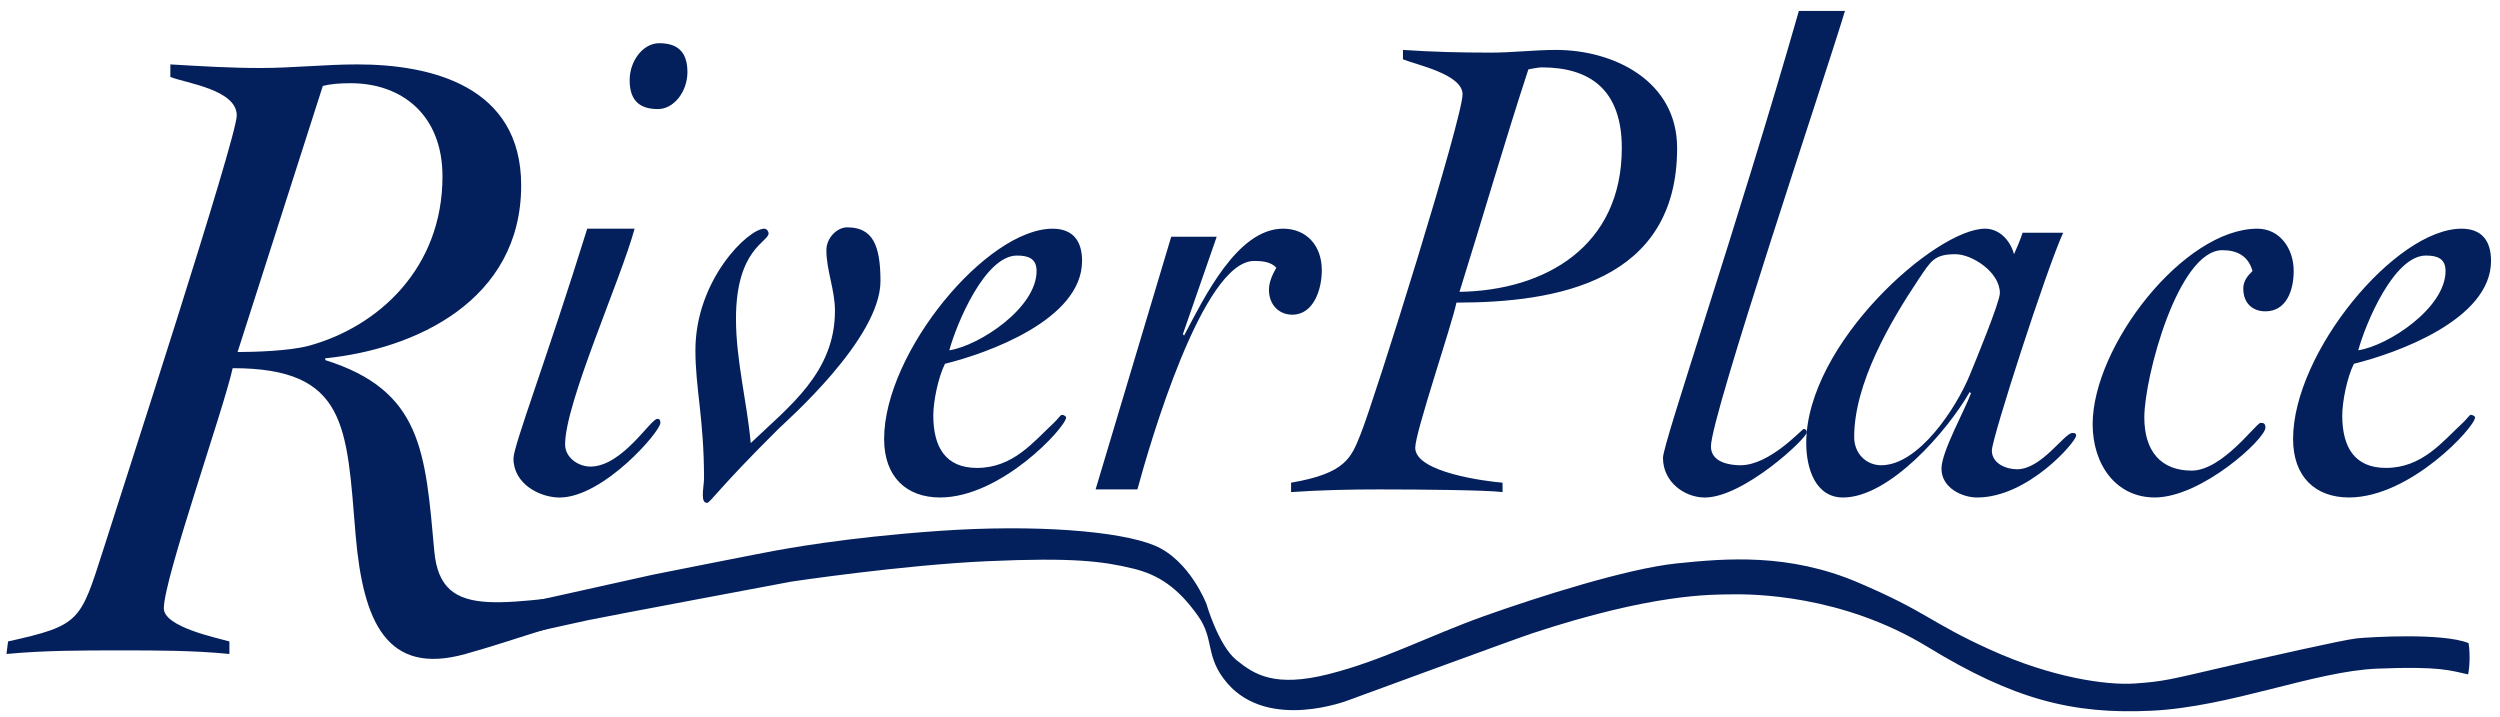
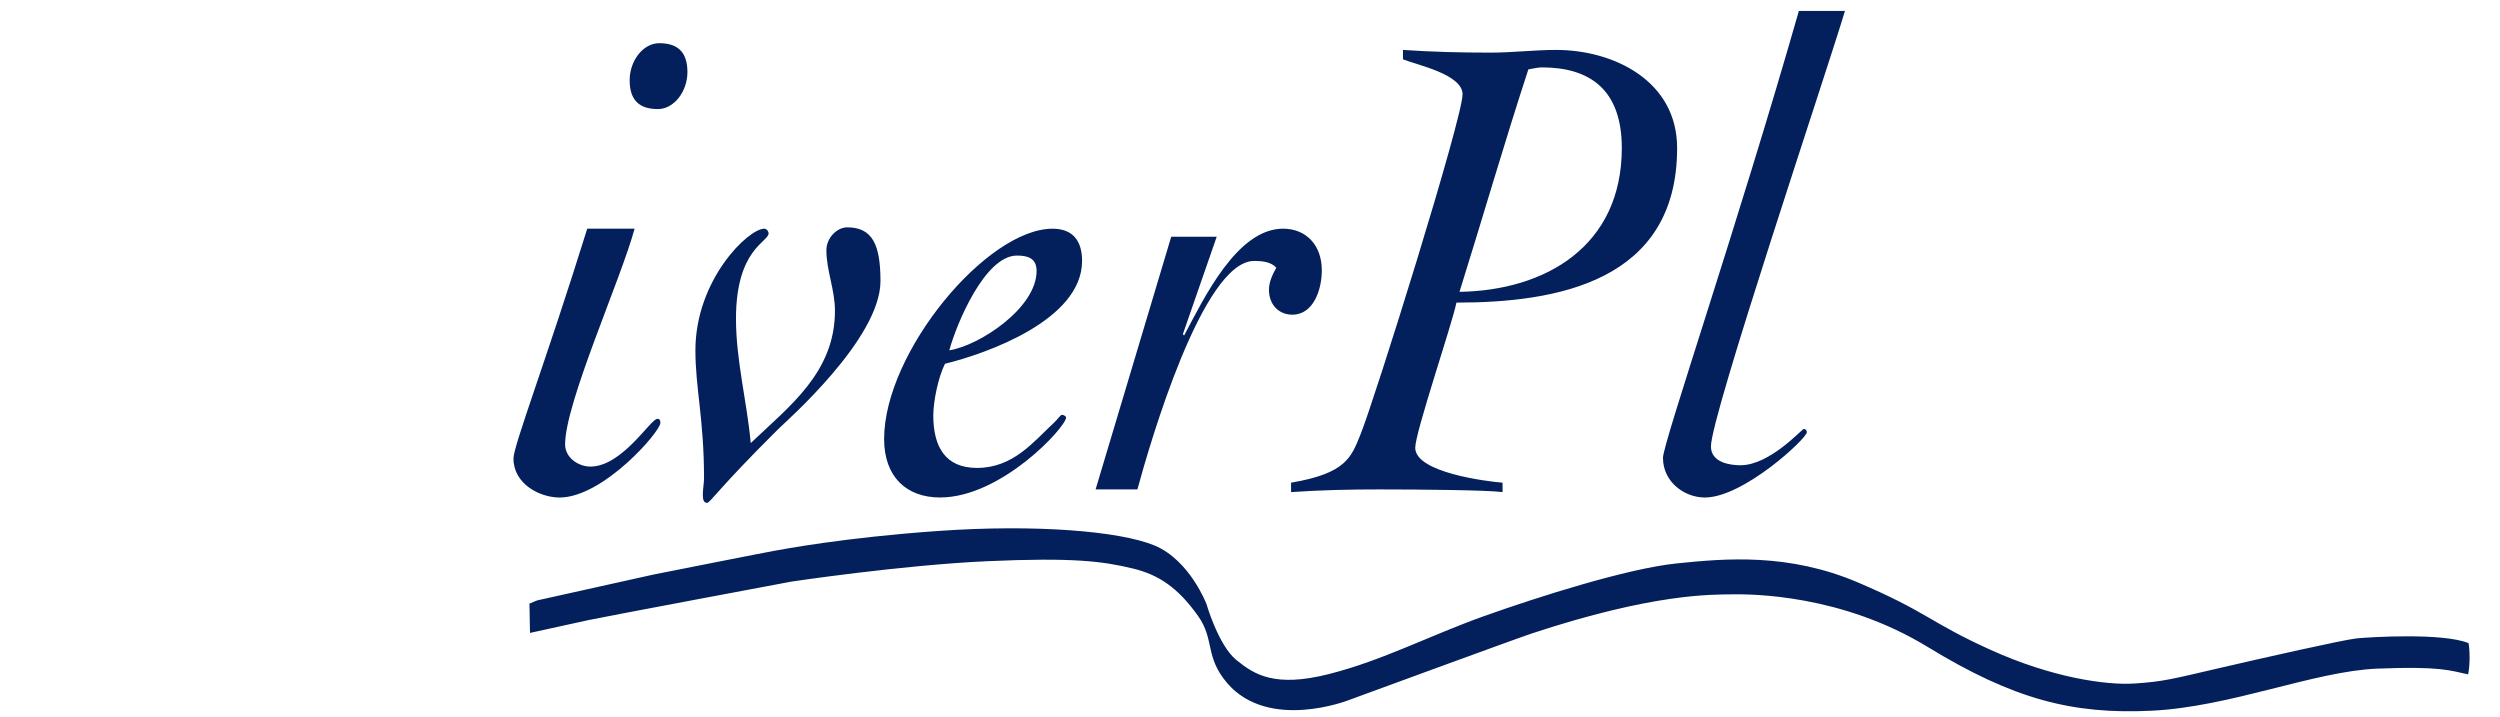
<svg xmlns="http://www.w3.org/2000/svg" width="100%" height="100%" viewBox="0 0 272 78" version="1.1" xml:space="preserve" fill-rule="evenodd" clip-rule="evenodd" stroke-linejoin="round" stroke-miterlimit="1.414" aria-labelledby="riverplace-logo-title">
  <title id="riverplace-logo-title">RiverPlace</title>
  <path d="M74.792 7.845c0 2.12-1.471 4.022-3.208 4.022-1.942 0-3.078-.878-3.078-3.143 0-2.123 1.469-4.024 3.21-4.024 1.941 0 3.076.879 3.076 3.145m-5.75 17.036c-1.473 5.483-7.559 18.936-7.559 23.47 0 1.462 1.471 2.412 2.743 2.412 3.476 0 6.556-5.192 7.289-5.192.268 0 .334.147.334.438 0 .952-6.219 8.12-10.968 8.12-2.142 0-5.017-1.465-5.017-4.245 0-1.39 3.544-10.6 8.026-25.003h5.152zm14.113 0c.265 0 .465.294.465.509 0 .952-3.546 1.682-3.546 9.288 0 4.532 1.204 9.068 1.606 13.527 4.212-4.021 9.163-7.677 9.163-14.404 0-2.266-.933-4.386-.933-6.579 0-1.319 1.131-2.487 2.271-2.487 2.743 0 3.614 1.9 3.614 5.85 0 6.285-10.302 15.281-11.106 16.083-6.553 6.509-7.423 8.042-7.757 8.042-.334 0-.468-.29-.468-.876 0-.585.134-1.316.134-1.755 0-6.508-.938-9.797-.938-13.964 0-7.678 5.752-13.234 7.495-13.234m27.487 2.925c-3.478 0-6.558 7.383-7.36 10.309 3.277-.513 9.498-4.607 9.498-8.629 0-1.388-.937-1.68-2.138-1.68m-4.35 23.104c3.946 0 6.154-2.851 8.362-4.9.4-.364.733-.877.868-.877.204 0 .47.148.47.29 0 1.024-7.023 8.703-13.715 8.703-3.678 0-6.085-2.267-6.085-6.362 0-9.431 11.171-22.881 18.33-22.881 2.137 0 3.208 1.241 3.208 3.509 0 6.433-10.434 10.09-14.914 11.186-.737 1.46-1.272 4.09-1.272 5.628 0 3.439 1.337 5.704 4.748 5.704m21.136-25.153h4.951l-3.681 10.6.133.148c2.14-4.022 5.752-11.624 10.772-11.624 2.472 0 4.211 1.755 4.211 4.532 0 2.046-.874 4.826-3.209 4.826-1.47 0-2.542-1.096-2.542-2.704 0-.878.398-1.683.8-2.412-.602-.66-1.605-.731-2.406-.731-5.621 0-11.37 19.958-12.708 24.857H119.2l8.228-27.492zm49.025-9.65c0-6.36-3.476-8.774-8.697-8.774-.465 0-1.005.145-1.47.218-2.608 7.969-4.951 16.087-7.492 24.202 9.363-.148 17.659-4.969 17.659-15.646m-12.975 37.434c-1.609-.218-8.894-.292-13.447-.292-3.211 0-6.417.074-9.561.292v-1.024c6.02-1.025 6.552-2.779 7.558-5.264 1.537-3.803 11.097-34.36 11.097-36.995 0-2.194-5.075-3.217-6.483-3.804V5.431c3.208.22 6.356.294 9.564.294 2.341 0 4.748-.294 7.088-.294 6.286 0 13.177 3.364 13.177 10.676 0 14.551-13.111 16.817-24.009 16.817-.54 2.559-4.485 14.112-4.485 15.791 0 2.707 7.76 3.656 9.501 3.802v1.024zM200.73 1.192c-2.006 6.723-14.58 44.015-14.58 47.378 0 1.753 2.072 2.048 3.213 2.048 3.21 0 6.684-3.949 6.888-3.949.198 0 .334.146.334.363 0 .659-6.891 7.097-11.098 7.097-2.213 0-4.556-1.686-4.556-4.318 0-1.603 8.092-25.223 14.785-48.619h5.014z" fill="#04205c" fill-rule="nonzero" />
-   <path d="M204.675 50.618c4.084 0 8.155-6.216 9.63-9.798.605-1.461 3.281-7.97 3.281-8.922 0-2.337-3.077-4.239-4.82-4.239-2.339 0-2.673.731-4.007 2.704-3.079 4.607-7.024 11.333-7.024 17.183 0 1.828 1.334 3.072 2.94 3.072m19.797-25.298c-1.81 3.948-7.758 22.375-7.758 23.69 0 1.46 1.609 2.046 2.74 2.046 2.674 0 5.149-3.948 6.022-3.948.203 0 .404 0 .404.292 0 .659-5.223 6.728-10.769 6.728-1.607 0-3.879-1.026-3.879-3.144 0-1.83 2.539-6.362 3.208-8.188l-.135-.147c-2.477 4.314-8.755 11.479-13.774 11.479-3.01 0-4.013-3.144-4.013-5.923 0-10.822 14.107-23.324 19.461-23.324 1.533 0 2.737 1.243 3.144 2.778.331-.731.672-1.535.937-2.339h4.412zm13.977 25.883c3.349 0 7.028-5.192 7.494-5.192.272 0 .535 0 .535.514 0 1.239-6.957 7.6-12.042 7.6-4.215 0-6.756-3.581-6.756-7.969 0-8.482 9.9-21.274 17.929-21.274 2.406 0 3.944 2.12 3.944 4.604 0 2.12-.801 4.387-3.075 4.387-1.405 0-2.41-.877-2.41-2.487 0-.801.47-1.388 1.005-1.9-.469-1.68-1.738-2.266-3.275-2.266-4.819 0-8.497 13.818-8.497 18.203 0 3.659 1.803 5.78 5.148 5.78m25.484-23.397c-3.48 0-6.556 7.383-7.356 10.309 3.275-.513 9.497-4.607 9.497-8.629 0-1.388-.938-1.68-2.141-1.68m-4.347 23.104c3.944 0 6.148-2.851 8.356-4.9.408-.364.737-.877.874-.877.198 0 .47.148.47.29 0 1.024-7.026 8.703-13.715 8.703-3.679 0-6.084-2.267-6.084-6.362 0-9.431 11.171-22.881 18.324-22.881 2.145 0 3.213 1.241 3.213 3.509 0 6.433-10.435 10.09-14.918 11.186-.737 1.46-1.269 4.09-1.269 5.628 0 3.439 1.336 5.704 4.749 5.704M25.848 38.301c1.609 0 5.617-.099 7.758-.682 7.493-2.047 14.536-8.385 14.536-18.424 0-6.729-4.459-10.141-9.987-10.141-1.337 0-2.231.098-3.032.294l-9.275 28.953zm39.347 28.735c-5.019.903-8.845 2.52-14.554 4.117-8.585 2.399-11.143-3.507-11.952-12.965-.978-11.798-.89-18.131-13.375-18.131-.982 4.486-7.489 22.908-7.489 26.125 0 2.047 5.796 3.215 7.134 3.607v1.364c-3.927-.39-7.937-.39-11.861-.39-4.102 0-8.292 0-12.396.39l.177-1.364c7.847-1.755 7.847-2.143 10.345-9.943 1.874-5.946 14.535-44.845 14.535-47.283 0-2.825-5.528-3.509-7.224-4.19V7.007c3.301.193 6.512.392 9.813.392 3.475 0 7.041-.392 10.52-.392 8.029 0 17.837 2.341 17.837 13.16 0 12.577-11.593 17.843-21.316 18.817v.195c10.527 3.313 10.883 9.943 11.861 20.762.716 8.093 7.872 5.288 21.085 4.317l-3.14 2.778z" fill="#04205c" fill-rule="nonzero" />
  <path d="M58.442 65.324l12.639-2.809s12.402-2.464 13.238-2.602c.838-.138 7.416-1.422 17.831-2.15 10.413-.728 19.675 0 23.484 1.595 3.806 1.595 5.627 6.347 5.627 6.347s1.295 4.509 3.258 6.105c1.961 1.595 4.182 3.018 10.07 1.526 5.884-1.491 10.962-4.196 16.905-6.314 5.943-2.115 15.549-5.166 20.917-5.722 5.365-.554 12.201-1.144 19.761 2.082 7.561 3.225 7.731 4.299 14.395 7.318 6.664 3.017 12.568 3.872 15.685 3.664 3.116-.209 4.021-.473 8.955-1.618 4.931-1.144 13.819-3.157 15.233-3.295 1.414-.139 9.345-.624 12.145.521.2 1.318.086 2.809-.057 3.399-1.964-.417-3.001-.902-9.869-.625-6.864.277-15.955 4.162-24.551 4.579-8.595.417-15.002-1.214-24.375-6.938-9.377-5.722-19.102-5.757-21.323-5.722-2.22.035-8.496-.122-21.78 4.265-1.729.572-19.907 7.25-19.907 7.25s-8.656 3.4-13.184-1.839c-2.475-2.865-1.366-4.753-3.182-7.313-2.206-3.118-4.319-4.502-7.091-5.172-3.291-.797-6.546-1.215-15.836-.798-9.29.416-21.322 2.22-21.322 2.22s-20.712 3.885-22.128 4.197c-1.413.313-6.317 1.387-6.317 1.387l-.057-3.192.836-.346z" fill="#04205c" fill-rule="nonzero" />
</svg>